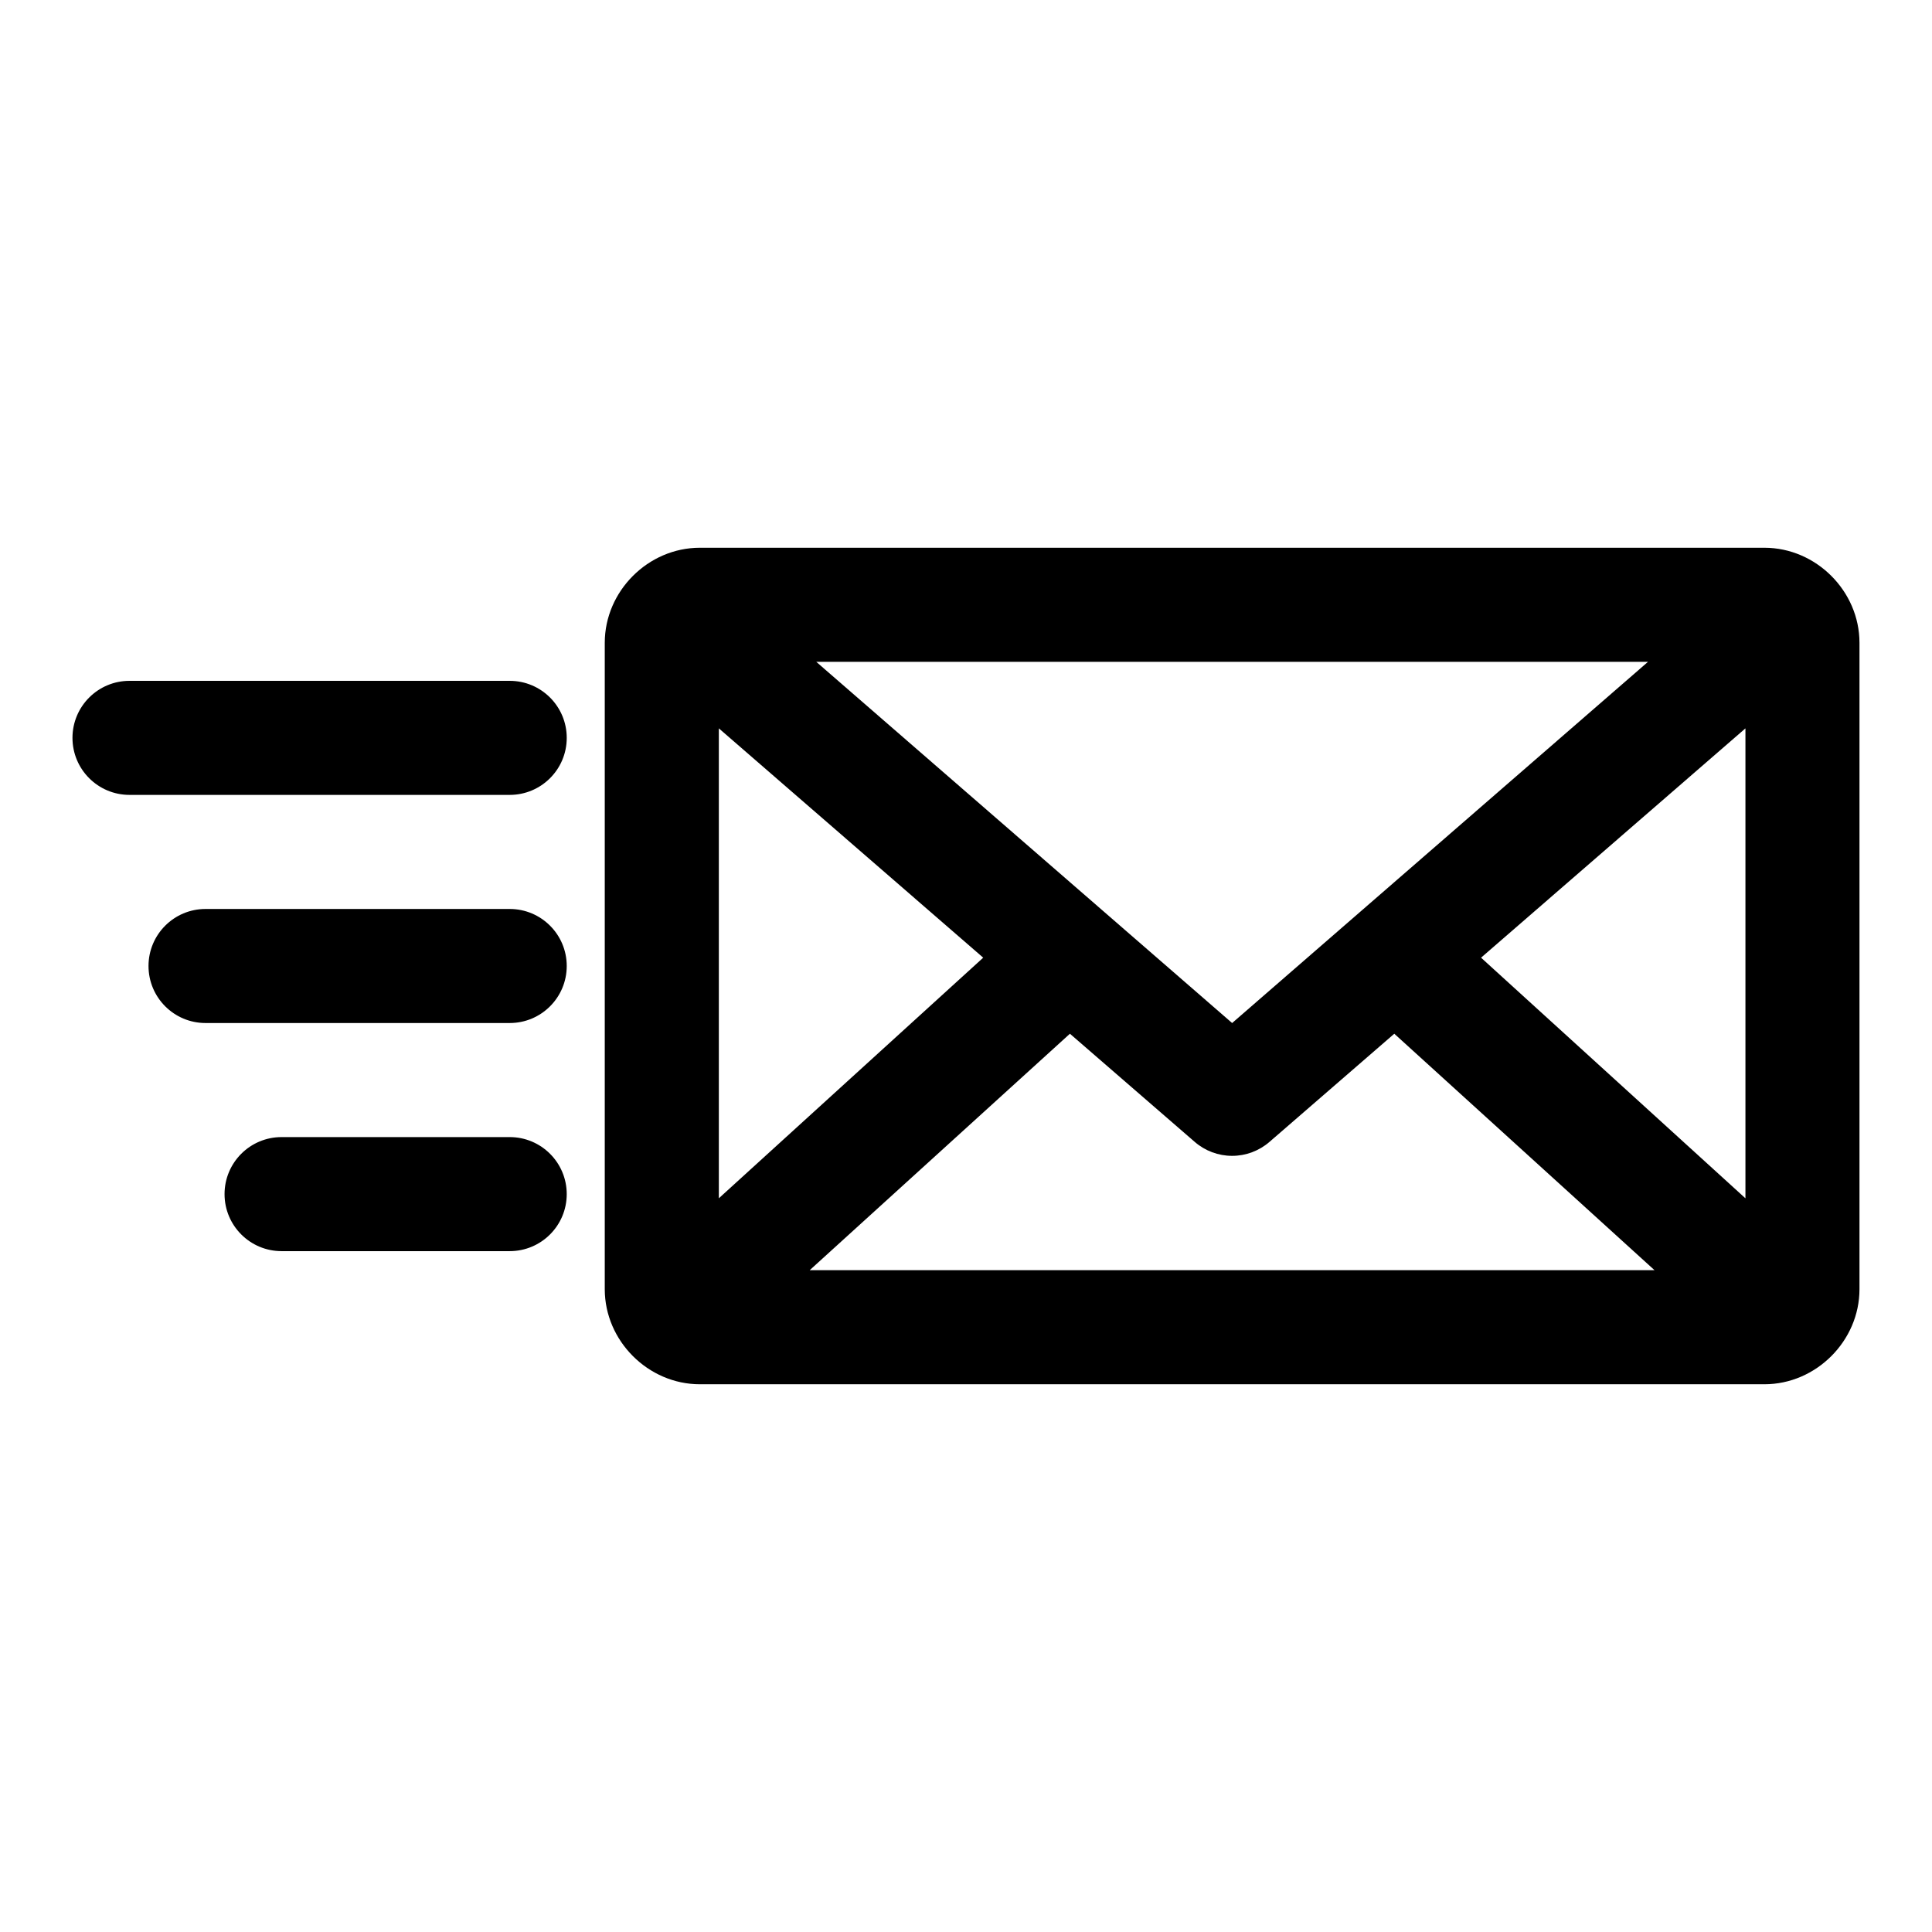
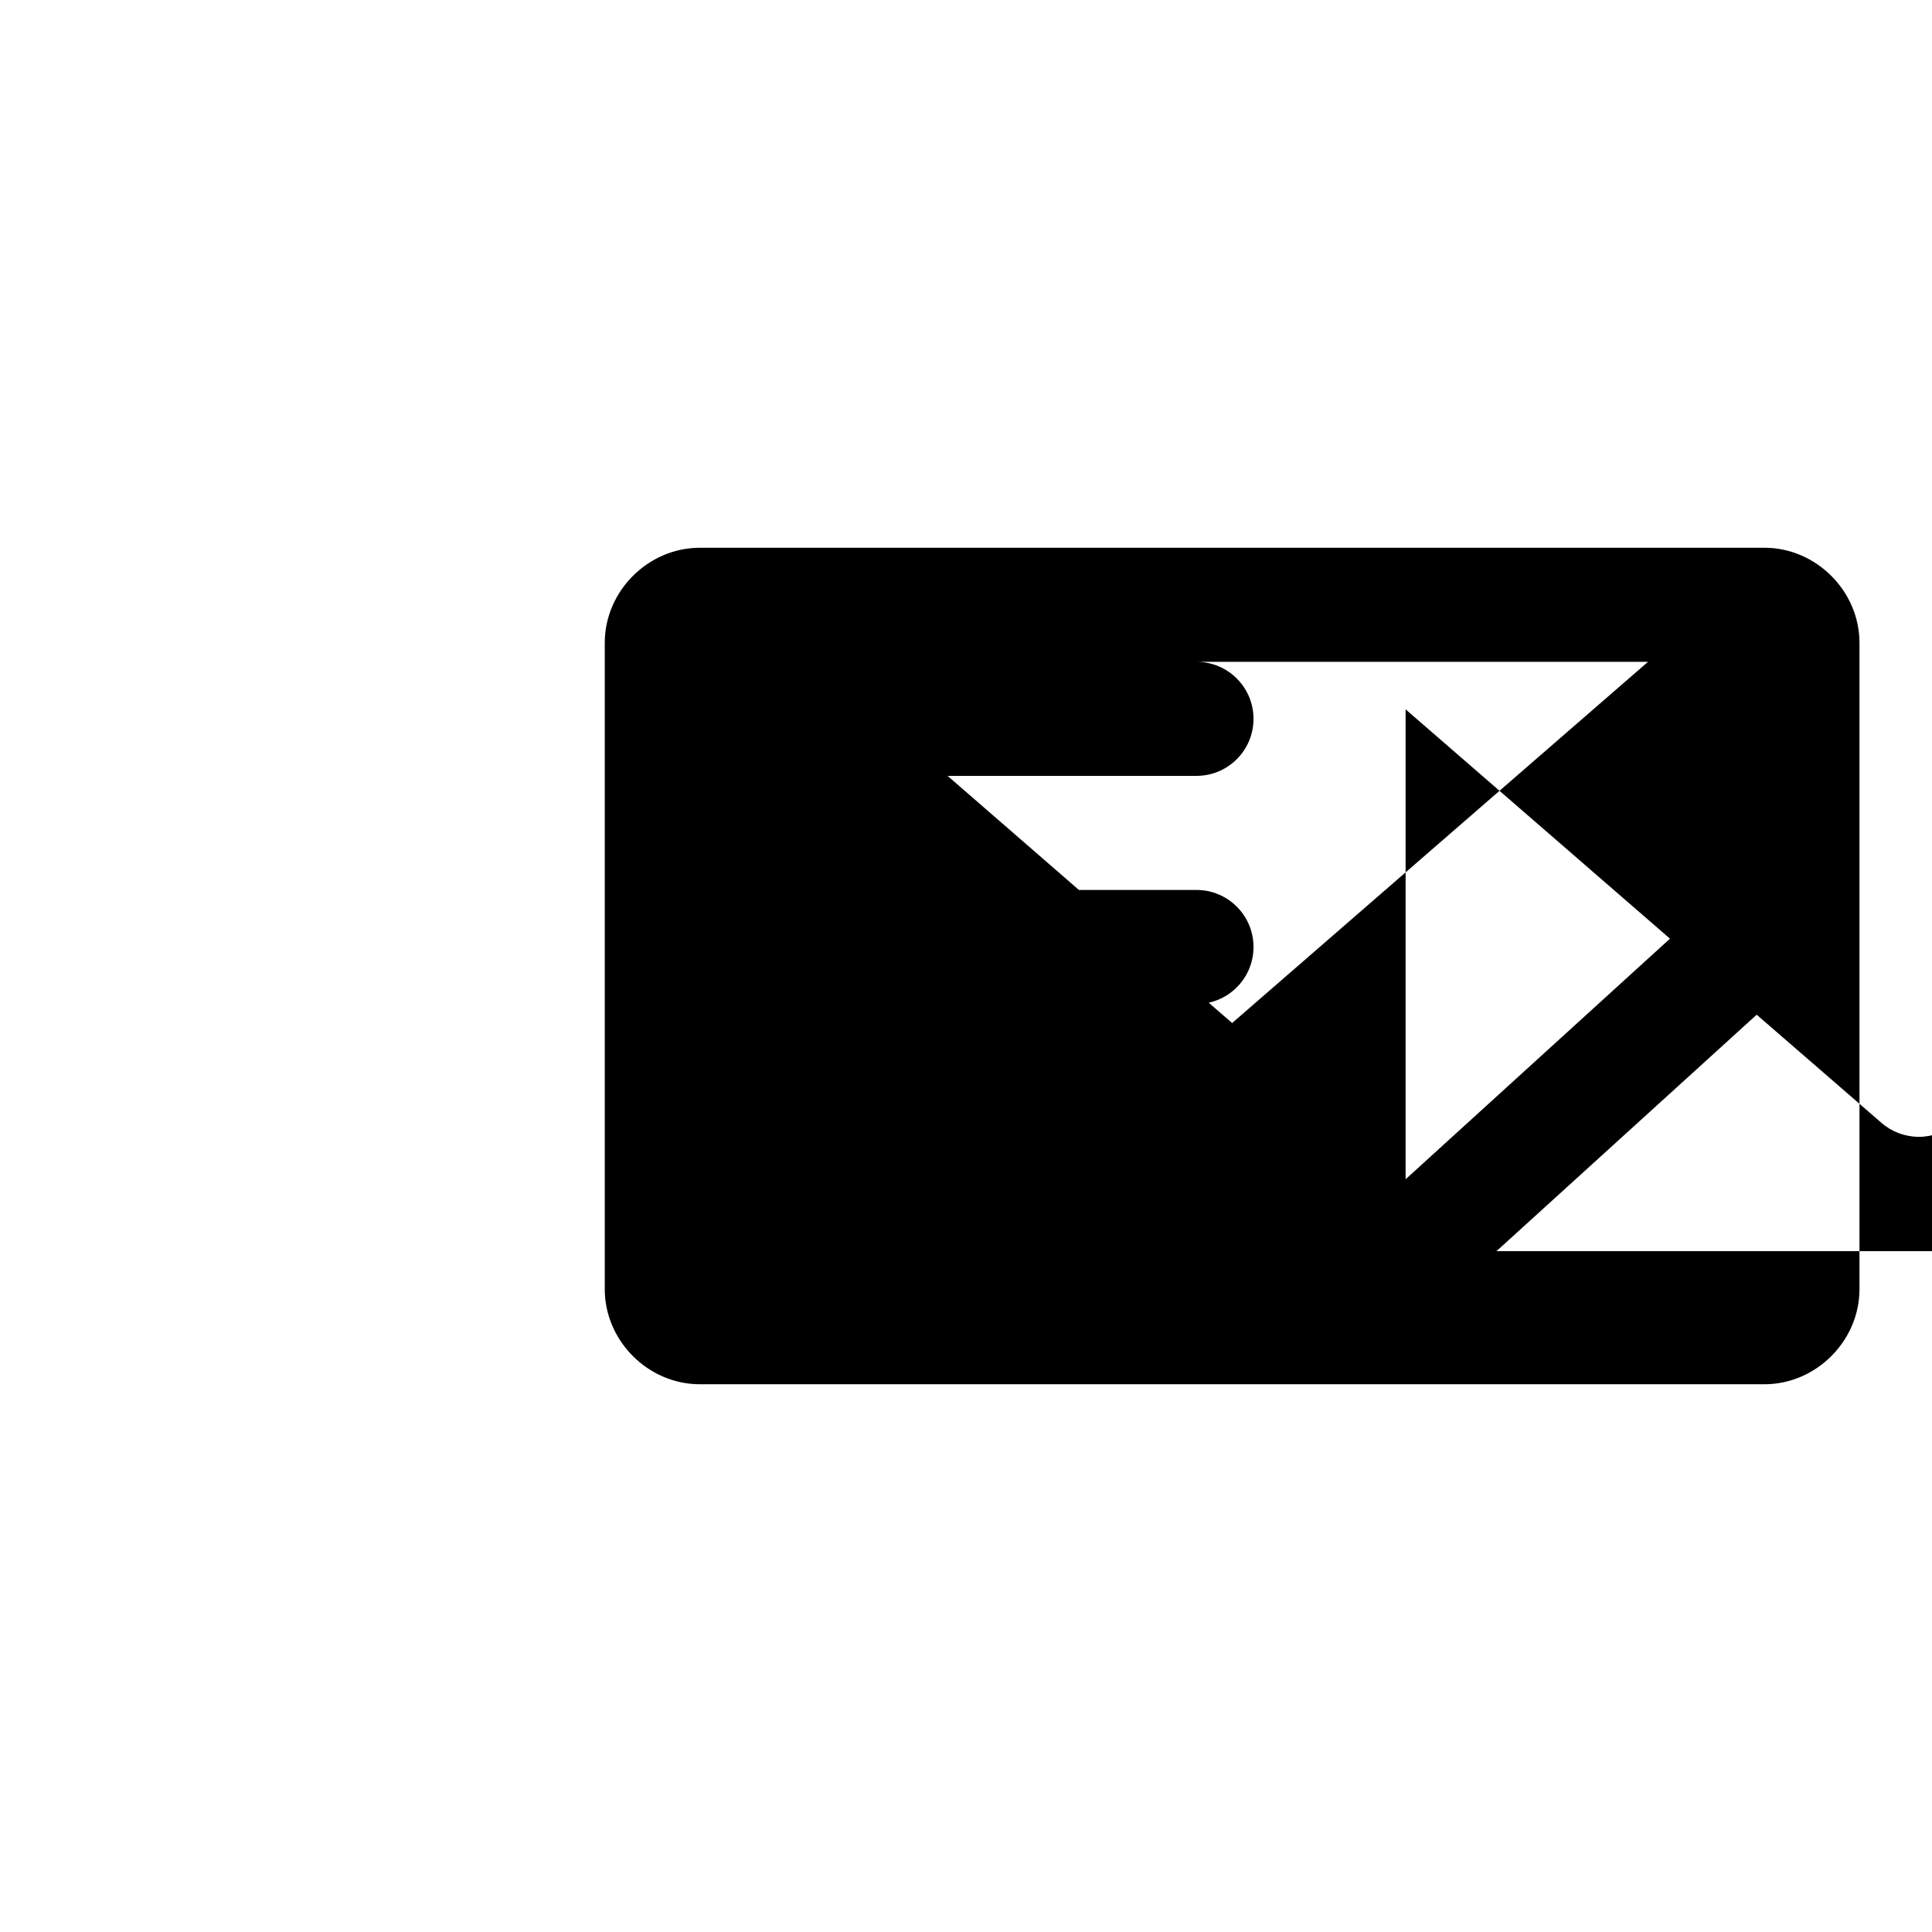
<svg xmlns="http://www.w3.org/2000/svg" fill="#000000" width="800px" height="800px" version="1.1" viewBox="144 144 512 512">
-   <path d="m329.46 289.16c-13.695 0-25.191 11.496-25.191 25.191v171.3c0 13.695 11.496 25.191 25.191 25.191h282.13c13.695 0 25.191-11.496 25.191-25.191v-171.3c0-13.695-11.496-25.191-25.191-25.191zm30.859 30.23h220.42l-110.21 95.723zm-182 5.039c-8.348 0-15.113 6.766-15.113 15.113 0 8.348 6.766 15.113 15.113 15.113h100.76c8.348 0 15.113-6.766 15.113-15.113 0-8.348-6.766-15.113-15.113-15.113zm156.18 12.594 70.062 60.773-70.062 63.762zm272.06 0v124.54l-70.062-63.766 70.059-60.77zm-408.09 47.863c-8.348 0-15.113 6.766-15.113 15.113s6.766 15.113 15.113 15.113h80.609c8.348 0 15.113-6.766 15.113-15.113s-6.766-15.113-15.113-15.113zm229.07 33.062 33.062 28.652c2.75 2.394 6.273 3.711 9.918 3.711s7.168-1.316 9.918-3.711l33.062-28.652 68.961 62.66h-223.88zm-208.92 27.391c-8.348 0-15.113 6.766-15.113 15.113s6.766 15.113 15.113 15.113h60.457c8.348 0 15.113-6.766 15.113-15.113s-6.766-15.113-15.113-15.113z" />
+   <path d="m329.46 289.16c-13.695 0-25.191 11.496-25.191 25.191v171.3c0 13.695 11.496 25.191 25.191 25.191h282.13c13.695 0 25.191-11.496 25.191-25.191v-171.3c0-13.695-11.496-25.191-25.191-25.191zm30.859 30.23h220.42l-110.21 95.723zc-8.348 0-15.113 6.766-15.113 15.113 0 8.348 6.766 15.113 15.113 15.113h100.76c8.348 0 15.113-6.766 15.113-15.113 0-8.348-6.766-15.113-15.113-15.113zm156.18 12.594 70.062 60.773-70.062 63.762zm272.06 0v124.54l-70.062-63.766 70.059-60.77zm-408.09 47.863c-8.348 0-15.113 6.766-15.113 15.113s6.766 15.113 15.113 15.113h80.609c8.348 0 15.113-6.766 15.113-15.113s-6.766-15.113-15.113-15.113zm229.07 33.062 33.062 28.652c2.75 2.394 6.273 3.711 9.918 3.711s7.168-1.316 9.918-3.711l33.062-28.652 68.961 62.66h-223.88zm-208.92 27.391c-8.348 0-15.113 6.766-15.113 15.113s6.766 15.113 15.113 15.113h60.457c8.348 0 15.113-6.766 15.113-15.113s-6.766-15.113-15.113-15.113z" />
</svg>